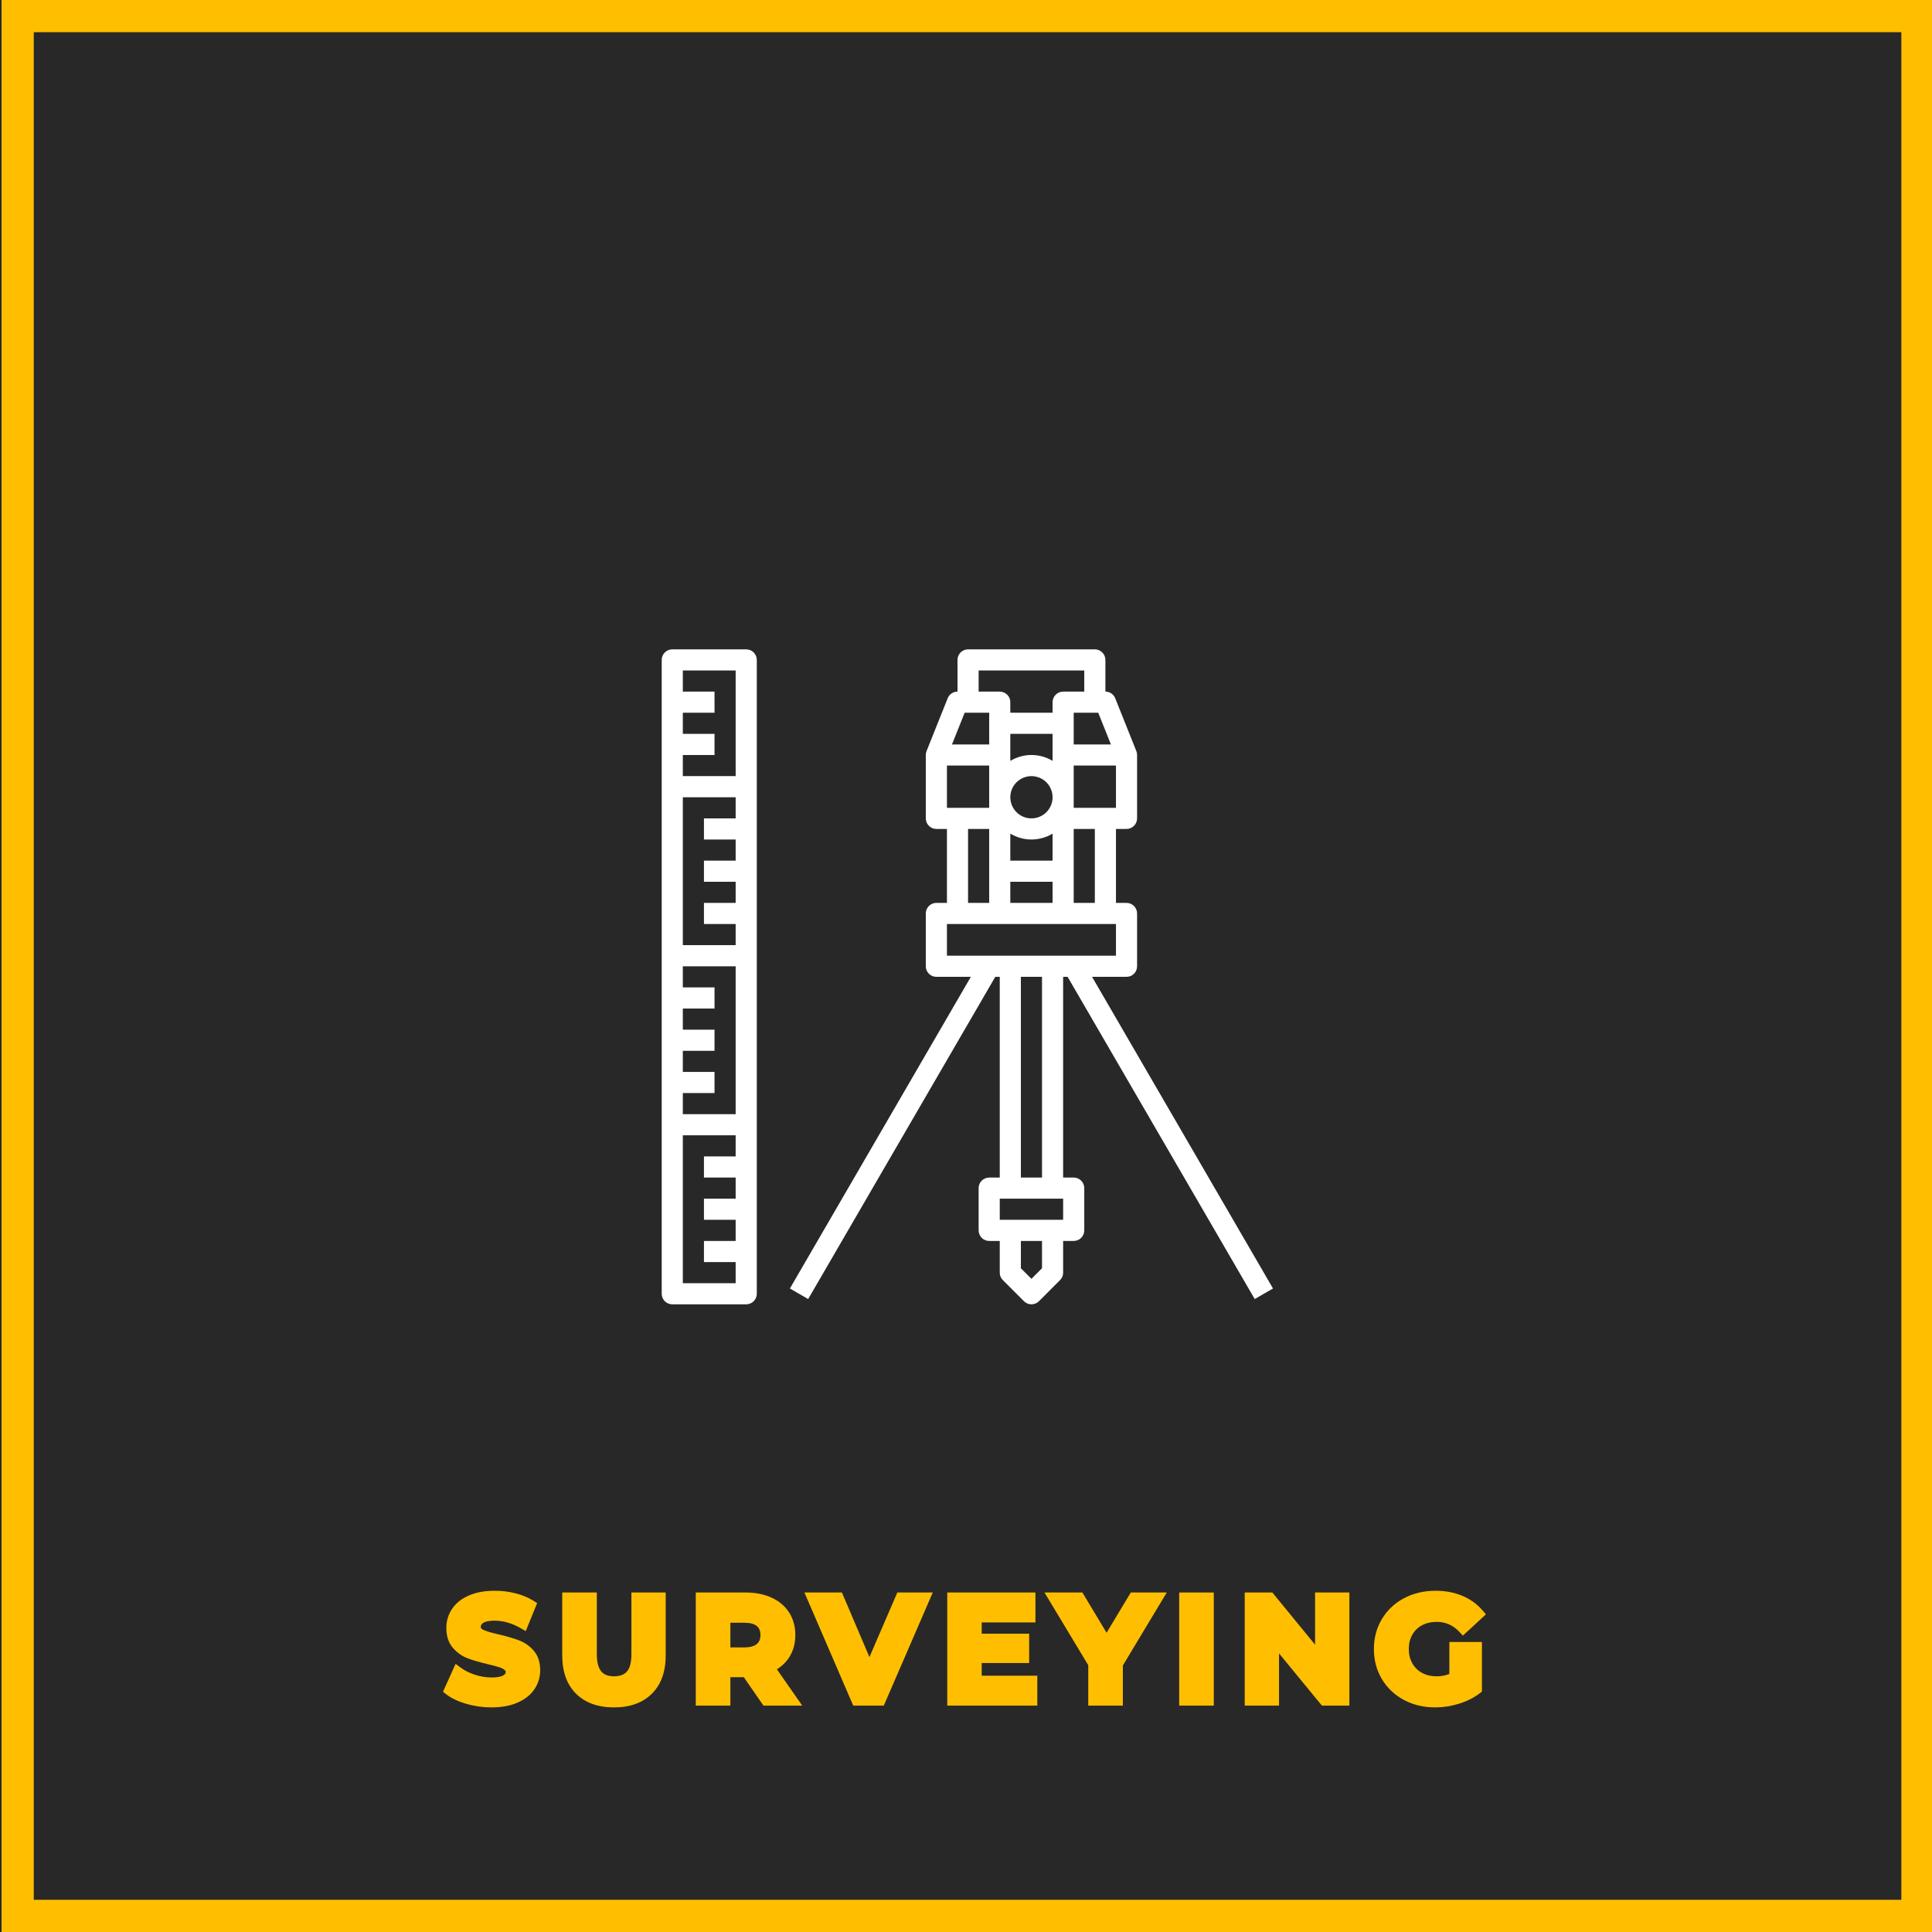
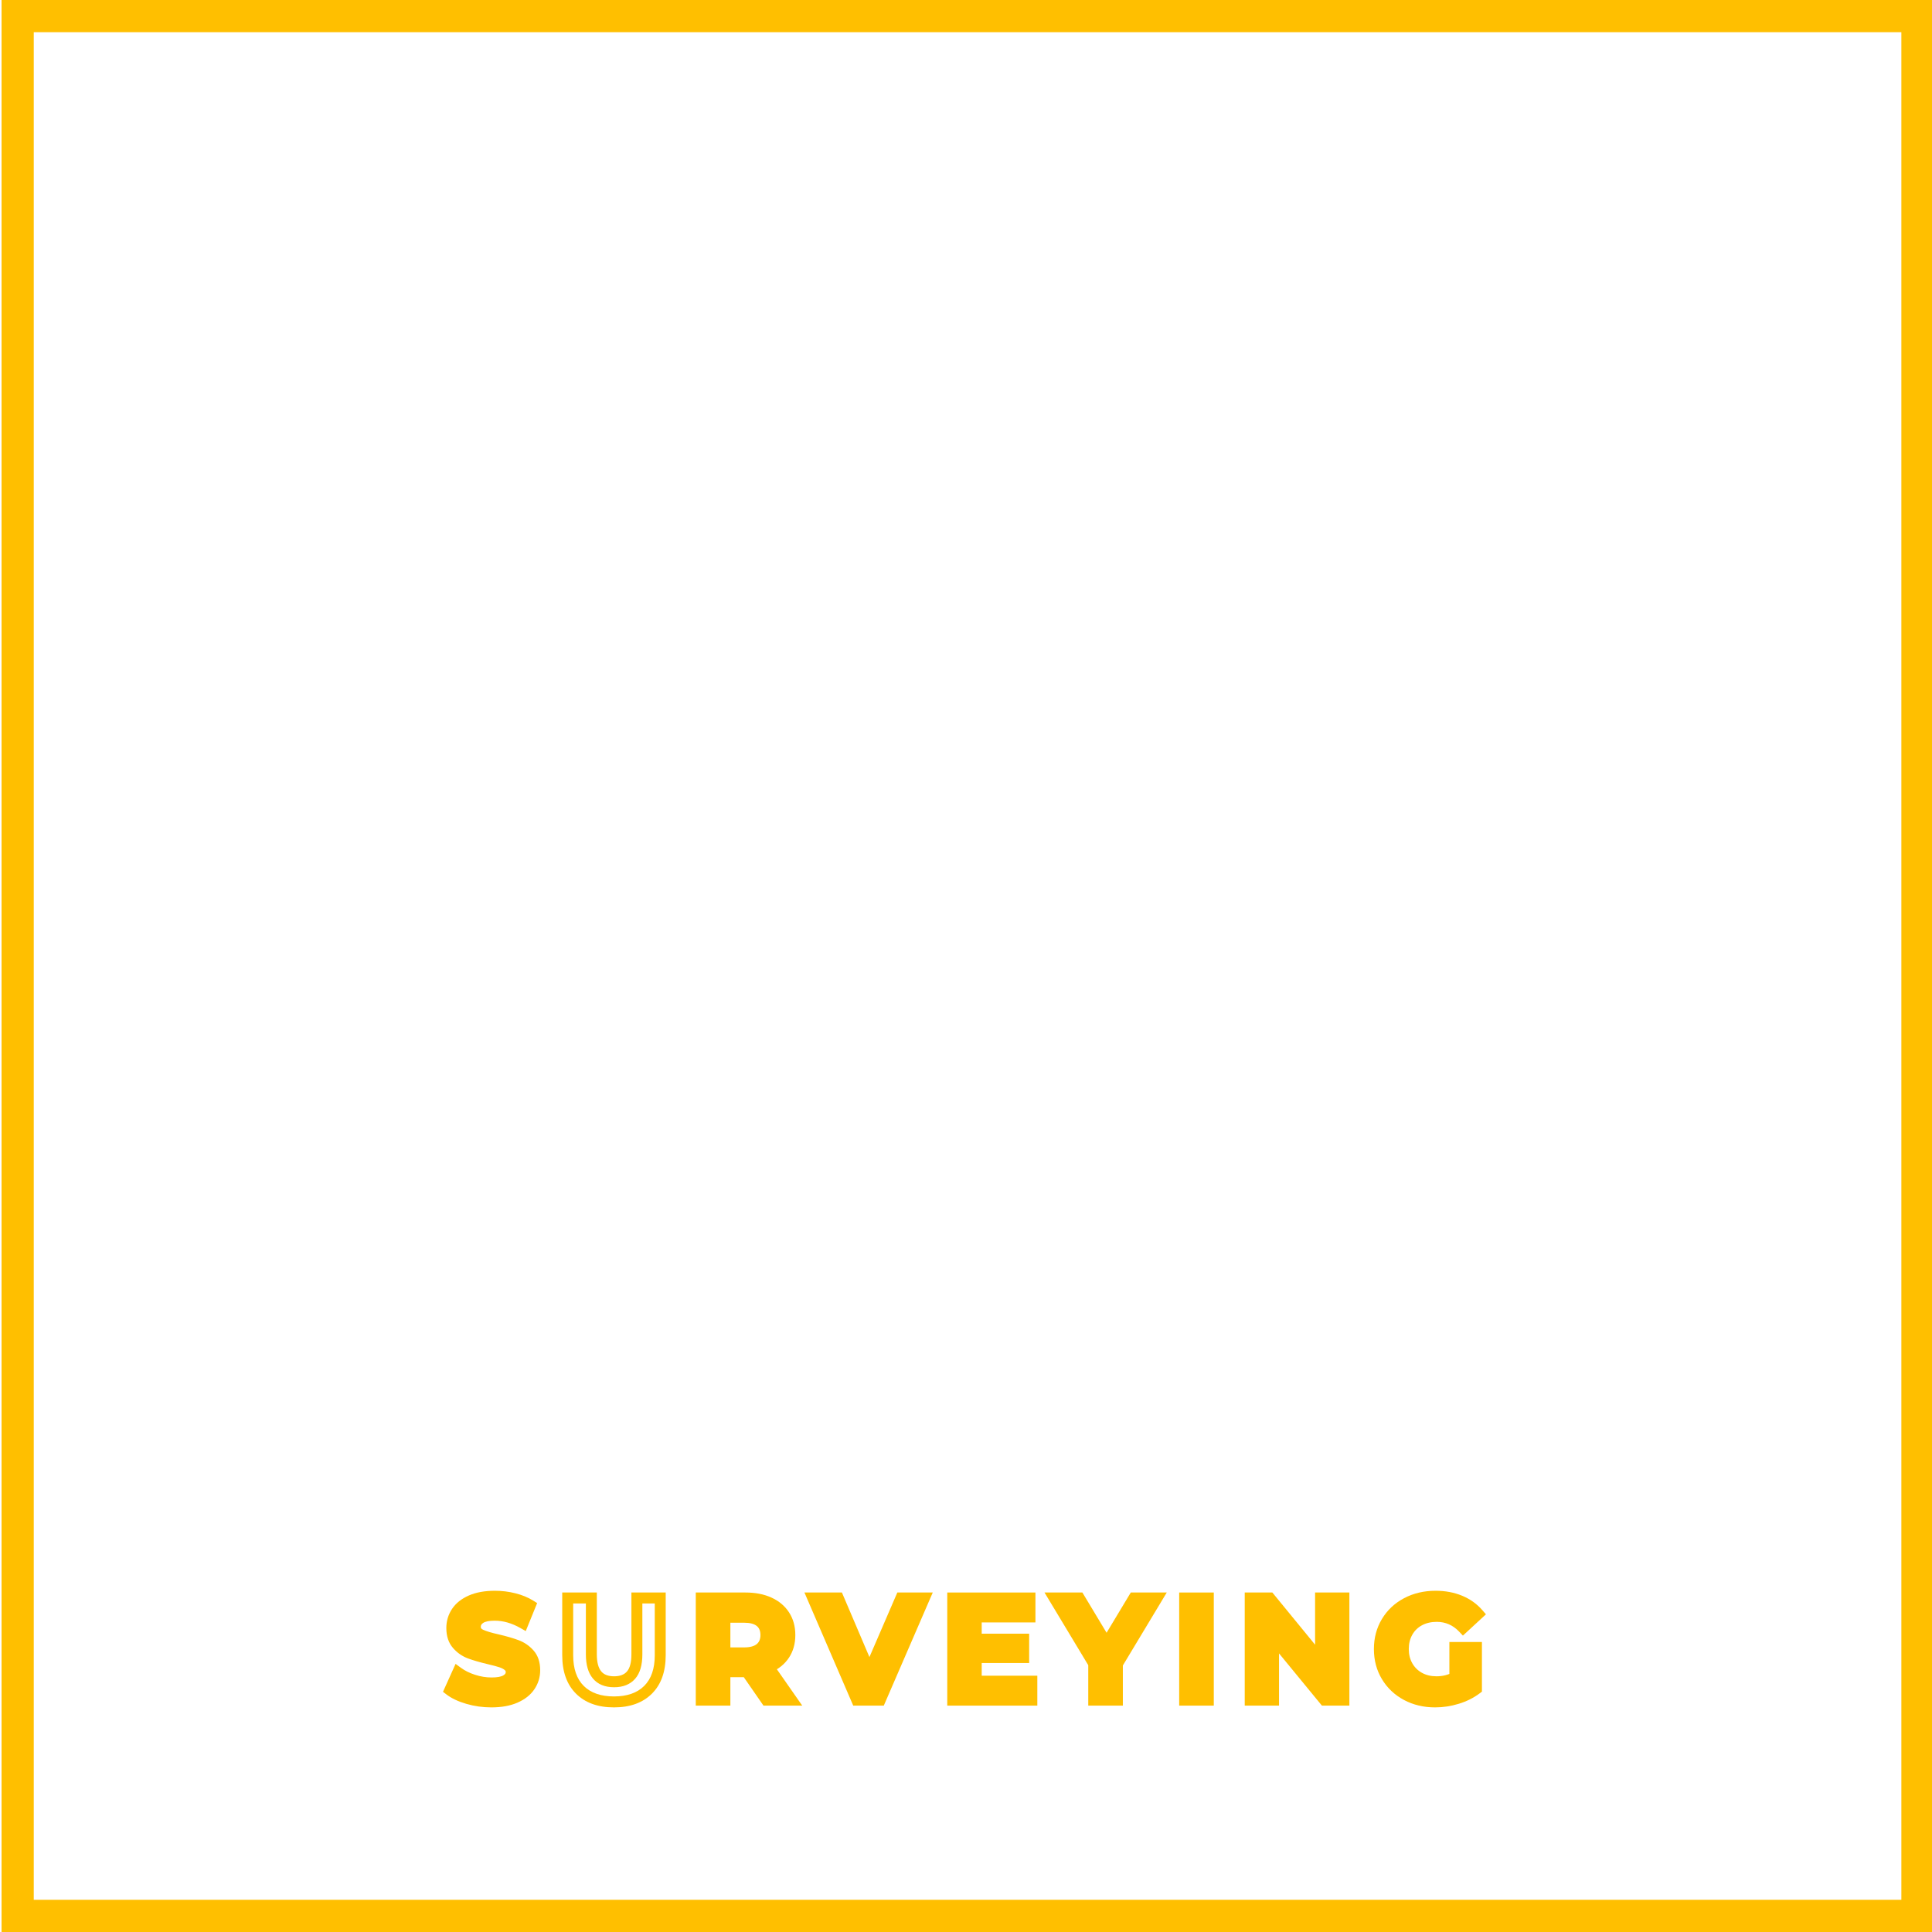
<svg xmlns="http://www.w3.org/2000/svg" width="600" zoomAndPan="magnify" viewBox="0 0 450 450" height="600" preserveAspectRatio="xMidYMid meet" version="1.2">
  <defs>
    <clipPath id="d632115667">
      <path d="M 0.363 0 L 450 0 L 450 450 L 0.363 450 Z M 0.363 0 " />
    </clipPath>
    <clipPath id="2dc725b690">
      <path d="M 183 151.246 L 297 151.246 L 297 304 L 183 304 Z M 183 151.246 " />
    </clipPath>
    <clipPath id="76ed0858c7">
      <path d="M 154 151.246 L 177 151.246 L 177 304 L 154 304 Z M 154 151.246 " />
    </clipPath>
  </defs>
  <g id="2307e798b7">
    <rect x="0" width="450" y="0" height="450" style="fill:#ffffff;fill-opacity:1;stroke:none;" />
-     <rect x="0" width="450" y="0" height="450" style="fill:#292828;fill-opacity:1;stroke:none;" />
    <g style="fill:#ffbf00;fill-opacity:1;">
      <g transform="translate(103.807, 396)">
        <path style="stroke:none" d="M 10.641 1.684 C 8.641 1.684 6.703 1.41 4.828 0.867 C 2.918 0.312 1.367 -0.422 0.176 -1.332 L -0.625 -1.949 L 2.305 -8.453 L 3.574 -7.523 C 4.484 -6.855 5.578 -6.316 6.852 -5.906 C 8.129 -5.492 9.402 -5.285 10.676 -5.285 C 11.996 -5.285 12.93 -5.453 13.469 -5.793 C 13.672 -5.918 13.812 -6.047 13.895 -6.18 C 13.957 -6.285 13.988 -6.414 13.988 -6.562 C 13.988 -6.734 13.918 -6.879 13.777 -7 C 13.465 -7.266 13.039 -7.488 12.504 -7.66 C 11.852 -7.875 10.953 -8.117 9.812 -8.379 C 7.941 -8.824 6.402 -9.27 5.199 -9.719 C 3.84 -10.227 2.676 -11.035 1.707 -12.152 C 0.672 -13.344 0.152 -14.891 0.152 -16.793 C 0.152 -18.434 0.598 -19.922 1.488 -21.258 C 2.375 -22.59 3.688 -23.633 5.422 -24.391 C 7.094 -25.117 9.105 -25.48 11.457 -25.48 C 13.082 -25.48 14.668 -25.289 16.219 -24.898 C 17.801 -24.504 19.191 -23.93 20.395 -23.18 L 21.305 -22.613 L 18.652 -16.09 L 17.391 -16.809 C 15.387 -17.945 13.398 -18.512 11.422 -18.512 C 10.145 -18.512 9.242 -18.336 8.723 -17.984 C 8.52 -17.848 8.375 -17.703 8.289 -17.547 C 8.215 -17.414 8.176 -17.254 8.176 -17.066 C 8.176 -16.926 8.207 -16.816 8.266 -16.73 C 8.348 -16.613 8.496 -16.504 8.715 -16.402 C 9.48 -16.047 10.691 -15.684 12.344 -15.32 C 14.223 -14.875 15.762 -14.426 16.969 -13.977 C 18.32 -13.473 19.48 -12.68 20.449 -11.59 C 21.492 -10.422 22.012 -8.879 22.012 -6.969 C 22.012 -5.348 21.562 -3.871 20.656 -2.531 C 19.758 -1.203 18.434 -0.164 16.688 0.594 C 15.008 1.32 12.992 1.684 10.641 1.684 Z M 10.641 -0.867 C 12.641 -0.867 14.32 -1.16 15.676 -1.75 C 16.969 -2.309 17.922 -3.043 18.543 -3.961 C 19.156 -4.867 19.465 -5.871 19.465 -6.969 C 19.465 -8.234 19.156 -9.207 18.547 -9.895 C 17.859 -10.668 17.035 -11.23 16.078 -11.59 C 14.973 -12 13.543 -12.414 11.793 -12.828 C 9.957 -13.234 8.57 -13.656 7.637 -14.094 C 7.008 -14.387 6.52 -14.777 6.176 -15.27 C 5.809 -15.793 5.625 -16.391 5.625 -17.066 C 5.625 -17.695 5.773 -18.273 6.066 -18.797 C 6.348 -19.301 6.758 -19.73 7.293 -20.094 C 8.246 -20.738 9.621 -21.062 11.422 -21.062 C 13.848 -21.062 16.254 -20.383 18.648 -19.027 L 18.02 -17.918 L 16.836 -18.398 L 18.539 -22.578 L 19.719 -22.098 L 19.043 -21.016 C 18.07 -21.625 16.922 -22.094 15.602 -22.426 C 14.254 -22.762 12.871 -22.93 11.457 -22.93 C 9.457 -22.93 7.785 -22.637 6.441 -22.051 C 5.164 -21.492 4.219 -20.758 3.609 -19.844 C 3.004 -18.938 2.703 -17.922 2.703 -16.793 C 2.703 -15.527 3.012 -14.535 3.633 -13.824 C 4.316 -13.035 5.137 -12.465 6.09 -12.109 C 7.195 -11.695 8.629 -11.281 10.383 -10.863 C 11.602 -10.582 12.57 -10.324 13.301 -10.086 C 14.148 -9.805 14.855 -9.426 15.426 -8.945 C 16.168 -8.316 16.539 -7.523 16.539 -6.562 C 16.539 -5.938 16.387 -5.371 16.074 -4.859 C 15.781 -4.375 15.363 -3.965 14.816 -3.625 C 13.863 -3.031 12.48 -2.738 10.676 -2.738 C 9.137 -2.738 7.602 -2.984 6.066 -3.477 C 4.531 -3.973 3.199 -4.637 2.066 -5.465 L 2.82 -6.492 L 3.984 -5.969 L 2.113 -1.82 L 0.953 -2.348 L 1.727 -3.359 C 2.664 -2.641 3.938 -2.047 5.539 -1.582 C 7.18 -1.105 8.883 -0.867 10.641 -0.867 Z M 10.641 -0.867 " />
      </g>
    </g>
    <g style="fill:#ffbf00;fill-opacity:1;">
      <g transform="translate(129.61, 396)">
        <path style="stroke:none" d="M 13.395 1.684 C 9.645 1.684 6.699 0.617 4.559 -1.508 C 2.414 -3.641 1.344 -6.629 1.344 -10.473 L 1.344 -25.074 L 9.402 -25.074 L 9.402 -10.676 C 9.402 -8.852 9.746 -7.523 10.434 -6.695 C 11.062 -5.938 12.059 -5.559 13.43 -5.559 C 14.766 -5.559 15.762 -5.93 16.414 -6.672 C 17.109 -7.465 17.457 -8.797 17.457 -10.676 L 17.457 -25.074 L 25.445 -25.074 L 25.445 -10.473 C 25.445 -6.629 24.375 -3.641 22.23 -1.508 C 20.09 0.617 17.145 1.684 13.395 1.684 Z M 13.395 -0.867 C 16.445 -0.867 18.789 -1.684 20.434 -3.316 C 22.078 -4.949 22.898 -7.336 22.898 -10.473 L 22.898 -23.797 L 24.172 -23.797 L 24.172 -22.523 L 18.734 -22.523 L 18.734 -23.797 L 20.008 -23.797 L 20.008 -10.676 C 20.008 -8.156 19.449 -6.262 18.332 -4.988 C 17.168 -3.668 15.535 -3.008 13.43 -3.008 C 11.262 -3.008 9.609 -3.695 8.469 -5.066 C 7.391 -6.367 6.852 -8.238 6.852 -10.676 L 6.852 -23.797 L 8.125 -23.797 L 8.125 -22.523 L 2.617 -22.523 L 2.617 -23.797 L 3.895 -23.797 L 3.895 -10.473 C 3.895 -7.336 4.715 -4.949 6.355 -3.316 C 8 -1.684 10.348 -0.867 13.395 -0.867 Z M 13.395 -0.867 " />
      </g>
    </g>
    <g style="fill:#ffbf00;fill-opacity:1;">
      <g transform="translate(160.513, 396)">
        <path style="stroke:none" d="M 16.938 0.727 L 12.348 -5.902 L 13.395 -6.629 L 13.395 -5.355 L 8.328 -5.355 L 8.328 -6.629 L 9.605 -6.629 L 9.605 1.273 L 1.547 1.273 L 1.547 -25.074 L 13.121 -25.074 C 15.414 -25.074 17.418 -24.684 19.141 -23.906 C 20.918 -23.102 22.297 -21.949 23.27 -20.445 C 24.246 -18.945 24.734 -17.184 24.734 -15.164 C 24.734 -13.137 24.238 -11.379 23.246 -9.887 C 22.258 -8.395 20.867 -7.262 19.07 -6.48 L 18.562 -7.648 L 19.609 -8.379 L 26.344 1.273 L 17.316 1.273 Z M 19.031 -0.727 L 17.984 0 L 17.984 -1.273 L 23.898 -1.273 L 23.898 0 L 22.855 0.73 L 16.625 -8.199 L 18.055 -8.82 C 19.387 -9.398 20.41 -10.223 21.121 -11.297 C 21.828 -12.363 22.184 -13.652 22.184 -15.164 C 22.184 -16.68 21.832 -17.977 21.133 -19.059 C 20.43 -20.141 19.414 -20.984 18.09 -21.582 C 16.703 -22.211 15.047 -22.523 13.121 -22.523 L 2.82 -22.523 L 2.82 -23.797 L 4.098 -23.797 L 4.098 0 L 2.82 0 L 2.82 -1.273 L 8.328 -1.273 L 8.328 0 L 7.055 0 L 7.055 -7.906 L 14.062 -7.906 Z M 16.609 -15.164 C 16.609 -16.102 16.332 -16.801 15.777 -17.258 C 15.152 -17.777 14.164 -18.035 12.816 -18.035 L 8.328 -18.035 L 8.328 -19.312 L 9.605 -19.312 L 9.605 -11.016 L 8.328 -11.016 L 8.328 -12.289 L 12.816 -12.289 C 14.16 -12.289 15.145 -12.555 15.77 -13.078 C 16.328 -13.551 16.609 -14.242 16.609 -15.164 Z M 19.156 -15.164 C 19.156 -13.453 18.574 -12.109 17.41 -11.129 C 16.312 -10.203 14.781 -9.738 12.816 -9.738 L 7.055 -9.738 L 7.055 -20.586 L 12.816 -20.586 C 14.777 -20.586 16.309 -20.129 17.406 -19.223 C 18.574 -18.254 19.156 -16.898 19.156 -15.164 Z M 19.156 -15.164 " />
      </g>
    </g>
    <g style="fill:#ffbf00;fill-opacity:1;">
      <g transform="translate(189.614, 396)">
        <path style="stroke:none" d="M 26.871 -23.293 L 16.238 1.273 L 9.121 1.273 L -2.246 -25.074 L 6.484 -25.074 L 14.059 -7.301 L 12.887 -6.801 L 11.715 -7.305 L 19.391 -25.074 L 27.645 -25.074 Z M 24.531 -24.305 L 25.703 -23.797 L 25.703 -22.523 L 20.227 -22.523 L 20.227 -23.797 L 21.398 -23.293 L 12.875 -3.566 L 4.469 -23.297 L 5.645 -23.797 L 5.645 -22.523 L -0.305 -22.523 L -0.305 -23.797 L 0.863 -24.305 L 11.133 -0.504 L 9.961 0 L 9.961 -1.273 L 15.402 -1.273 L 15.402 0 L 14.23 -0.508 Z M 24.531 -24.305 " />
      </g>
    </g>
    <g style="fill:#ffbf00;fill-opacity:1;">
      <g transform="translate(219.089, 396)">
        <path style="stroke:none" d="M 22.523 -4.418 L 22.523 1.273 L 1.547 1.273 L 1.547 -25.074 L 22.082 -25.074 L 22.082 -18.105 L 8.297 -18.105 L 8.297 -19.379 L 9.57 -19.379 L 9.57 -14.211 L 8.297 -14.211 L 8.297 -15.484 L 20.621 -15.484 L 20.621 -8.652 L 8.297 -8.652 L 8.297 -9.926 L 9.57 -9.926 L 9.57 -4.418 L 8.297 -4.418 L 8.297 -5.695 L 22.523 -5.695 Z M 19.973 -4.418 L 21.25 -4.418 L 21.25 -3.145 L 7.02 -3.145 L 7.02 -11.203 L 19.344 -11.203 L 19.344 -9.926 L 18.07 -9.926 L 18.07 -14.211 L 19.344 -14.211 L 19.344 -12.938 L 7.02 -12.938 L 7.02 -20.652 L 20.805 -20.652 L 20.805 -19.379 L 19.531 -19.379 L 19.531 -23.797 L 20.805 -23.797 L 20.805 -22.523 L 2.82 -22.523 L 2.82 -23.797 L 4.098 -23.797 L 4.098 0 L 2.82 0 L 2.82 -1.273 L 21.25 -1.273 L 21.25 0 L 19.973 0 Z M 19.973 -4.418 " />
      </g>
    </g>
    <g style="fill:#ffbf00;fill-opacity:1;">
      <g transform="translate(246.015, 396)">
        <path style="stroke:none" d="M 15.52 -8.43 L 15.52 1.273 L 7.461 1.273 L 7.461 -8.5 L 8.738 -8.5 L 7.645 -7.84 L -2.73 -25.074 L 6.094 -25.074 L 12.82 -13.883 L 11.73 -13.227 L 10.637 -13.883 L 17.367 -25.074 L 25.746 -25.074 L 15.336 -7.773 L 14.246 -8.43 Z M 12.969 -8.785 L 22.398 -24.457 L 23.492 -23.797 L 23.492 -22.523 L 18.086 -22.523 L 18.086 -23.797 L 19.18 -23.141 L 11.73 -10.75 L 4.277 -23.141 L 5.371 -23.797 L 5.371 -22.523 L -0.477 -22.523 L -0.477 -23.797 L 0.617 -24.457 L 10.012 -8.855 L 10.012 0 L 8.738 0 L 8.738 -1.273 L 14.246 -1.273 L 14.246 0 L 12.969 0 Z M 12.969 -8.785 " />
      </g>
    </g>
    <g style="fill:#ffbf00;fill-opacity:1;">
      <g transform="translate(273.11, 396)">
        <path style="stroke:none" d="M 1.547 -25.074 L 9.605 -25.074 L 9.605 1.273 L 1.547 1.273 Z M 4.098 -22.523 L 4.098 -1.273 L 7.055 -1.273 L 7.055 -22.523 Z M 4.098 -22.523 " />
      </g>
    </g>
    <g style="fill:#ffbf00;fill-opacity:1;">
      <g transform="translate(288.375, 396)">
        <path style="stroke:none" d="M 25.922 -23.797 L 25.922 1.273 L 19.523 1.273 L 7.277 -13.641 L 8.262 -14.449 L 9.535 -14.449 L 9.535 1.273 L 1.547 1.273 L 1.547 -25.074 L 7.98 -25.074 L 20.195 -10.156 L 19.207 -9.348 L 17.934 -9.348 L 17.934 -25.074 L 25.922 -25.074 Z M 23.375 -23.797 L 24.648 -23.797 L 24.648 -22.523 L 19.207 -22.523 L 19.207 -23.797 L 20.484 -23.797 L 20.484 -5.781 L 6.391 -22.992 L 7.379 -23.797 L 7.379 -22.523 L 2.82 -22.523 L 2.82 -23.797 L 4.098 -23.797 L 4.098 0 L 2.82 0 L 2.82 -1.273 L 8.262 -1.273 L 8.262 0 L 6.988 0 L 6.988 -18.012 L 21.113 -0.809 L 20.125 0 L 20.125 -1.273 L 24.648 -1.273 L 24.648 0 L 23.375 0 Z M 23.375 -23.797 " />
      </g>
    </g>
    <g style="fill:#ffbf00;fill-opacity:1;">
      <g transform="translate(319.958, 396)">
        <path style="stroke:none" d="M 18.902 -13.547 L 25.211 -13.547 L 25.211 -1.984 L 24.703 -1.602 C 23.289 -0.535 21.664 0.281 19.82 0.844 C 18 1.402 16.164 1.684 14.312 1.684 C 11.629 1.684 9.207 1.105 7.047 -0.047 C 4.871 -1.215 3.16 -2.832 1.914 -4.902 C 0.672 -6.973 0.051 -9.305 0.051 -11.898 C 0.051 -14.492 0.672 -16.824 1.914 -18.895 C 3.16 -20.969 4.883 -22.59 7.086 -23.754 C 9.27 -24.906 11.711 -25.48 14.414 -25.48 C 16.668 -25.48 18.723 -25.098 20.578 -24.332 C 22.465 -23.551 24.055 -22.418 25.34 -20.926 L 26.148 -19.992 L 20.781 -15.039 L 19.914 -15.949 C 18.469 -17.477 16.723 -18.238 14.688 -18.238 C 13.383 -18.238 12.234 -17.973 11.246 -17.441 C 10.281 -16.922 9.531 -16.191 8.996 -15.246 C 8.449 -14.285 8.176 -13.172 8.176 -11.898 C 8.176 -10.652 8.449 -9.547 8.996 -8.586 C 9.535 -7.637 10.285 -6.898 11.242 -6.367 C 12.215 -5.828 13.344 -5.559 14.617 -5.559 C 15.992 -5.559 17.219 -5.848 18.301 -6.426 L 18.902 -5.305 L 17.629 -5.305 L 17.629 -13.547 Z M 18.902 -11 L 18.902 -12.273 L 20.176 -12.273 L 20.176 -4.539 L 19.504 -4.18 C 18.047 -3.398 16.418 -3.008 14.617 -3.008 C 12.902 -3.008 11.367 -3.387 10.008 -4.137 C 8.629 -4.898 7.555 -5.961 6.777 -7.324 C 6.012 -8.676 5.625 -10.199 5.625 -11.898 C 5.625 -13.621 6.012 -15.156 6.777 -16.508 C 7.559 -17.875 8.645 -18.934 10.035 -19.684 C 11.402 -20.422 12.953 -20.789 14.688 -20.789 C 17.453 -20.789 19.812 -19.762 21.766 -17.707 L 20.84 -16.828 L 19.977 -17.766 L 23.512 -21.031 L 24.375 -20.094 L 23.41 -19.258 C 22.387 -20.441 21.117 -21.348 19.605 -21.973 C 18.062 -22.613 16.332 -22.93 14.414 -22.93 C 12.133 -22.93 10.086 -22.453 8.277 -21.496 C 6.496 -20.555 5.102 -19.25 4.102 -17.582 C 3.102 -15.914 2.602 -14.02 2.602 -11.898 C 2.602 -9.777 3.102 -7.883 4.102 -6.215 C 5.102 -4.547 6.484 -3.242 8.25 -2.297 C 10.035 -1.344 12.055 -0.867 14.312 -0.867 C 15.906 -0.867 17.496 -1.109 19.074 -1.594 C 20.629 -2.07 21.992 -2.75 23.168 -3.637 L 23.934 -2.617 L 22.66 -2.617 L 22.66 -12.273 L 23.934 -12.273 L 23.934 -11 Z M 18.902 -11 " />
      </g>
    </g>
    <g style="fill:#ffbf00;fill-opacity:1;">
      <g transform="translate(103.807, 396)">
        <path style="stroke:none" d="M 10.641 0.406 C 8.754 0.406 6.93 0.148 5.172 -0.359 C 3.422 -0.867 2.016 -1.531 0.953 -2.344 L 2.828 -6.5 C 3.848 -5.75 5.055 -5.145 6.453 -4.688 C 7.859 -4.238 9.266 -4.016 10.672 -4.016 C 12.234 -4.016 13.391 -4.242 14.141 -4.703 C 14.891 -5.172 15.266 -5.789 15.266 -6.562 C 15.266 -7.125 15.039 -7.594 14.594 -7.969 C 14.156 -8.344 13.586 -8.645 12.891 -8.875 C 12.203 -9.102 11.27 -9.352 10.094 -9.625 C 8.281 -10.051 6.797 -10.477 5.641 -10.906 C 4.484 -11.344 3.488 -12.035 2.656 -12.984 C 1.832 -13.941 1.422 -15.211 1.422 -16.797 C 1.422 -18.18 1.797 -19.43 2.547 -20.547 C 3.297 -21.672 4.422 -22.562 5.922 -23.219 C 7.43 -23.875 9.273 -24.203 11.453 -24.203 C 12.973 -24.203 14.457 -24.02 15.906 -23.656 C 17.363 -23.301 18.633 -22.781 19.719 -22.094 L 18.016 -17.922 C 15.816 -19.16 13.617 -19.781 11.422 -19.781 C 9.879 -19.781 8.738 -19.531 8 -19.031 C 7.27 -18.539 6.906 -17.883 6.906 -17.062 C 6.906 -16.25 7.328 -15.645 8.172 -15.25 C 9.023 -14.852 10.32 -14.461 12.062 -14.078 C 13.883 -13.648 15.375 -13.219 16.531 -12.781 C 17.688 -12.352 18.676 -11.672 19.5 -10.734 C 20.32 -9.805 20.734 -8.551 20.734 -6.969 C 20.734 -5.613 20.352 -4.375 19.594 -3.25 C 18.844 -2.125 17.707 -1.234 16.188 -0.578 C 14.664 0.078 12.816 0.406 10.641 0.406 Z M 10.641 0.406 " />
      </g>
    </g>
    <g style="fill:#ffbf00;fill-opacity:1;">
      <g transform="translate(129.61, 396)">
-         <path style="stroke:none" d="M 13.391 0.406 C 9.992 0.406 7.348 -0.531 5.453 -2.406 C 3.566 -4.289 2.625 -6.977 2.625 -10.469 L 2.625 -23.797 L 8.125 -23.797 L 8.125 -10.672 C 8.125 -6.41 9.895 -4.281 13.438 -4.281 C 15.156 -4.281 16.469 -4.797 17.375 -5.828 C 18.281 -6.859 18.734 -8.473 18.734 -10.672 L 18.734 -23.797 L 24.172 -23.797 L 24.172 -10.469 C 24.172 -6.977 23.223 -4.289 21.328 -2.406 C 19.441 -0.531 16.797 0.406 13.391 0.406 Z M 13.391 0.406 " />
-       </g>
+         </g>
    </g>
    <g style="fill:#ffbf00;fill-opacity:1;">
      <g transform="translate(160.513, 396)">
        <path style="stroke:none" d="M 17.984 0 L 13.391 -6.625 L 8.328 -6.625 L 8.328 0 L 2.828 0 L 2.828 -23.797 L 13.125 -23.797 C 15.227 -23.797 17.055 -23.441 18.609 -22.734 C 20.16 -22.035 21.352 -21.039 22.188 -19.75 C 23.031 -18.457 23.453 -16.926 23.453 -15.156 C 23.453 -13.395 23.023 -11.875 22.172 -10.594 C 21.328 -9.312 20.125 -8.332 18.562 -7.656 L 23.906 0 Z M 17.891 -15.156 C 17.891 -16.5 17.457 -17.523 16.594 -18.234 C 15.727 -18.953 14.469 -19.312 12.812 -19.312 L 8.328 -19.312 L 8.328 -11.016 L 12.812 -11.016 C 14.469 -11.016 15.727 -11.375 16.594 -12.094 C 17.457 -12.82 17.891 -13.844 17.891 -15.156 Z M 17.891 -15.156 " />
      </g>
    </g>
    <g style="fill:#ffbf00;fill-opacity:1;">
      <g transform="translate(189.614, 396)">
        <path style="stroke:none" d="M 25.703 -23.797 L 15.406 0 L 9.969 0 L -0.312 -23.797 L 5.641 -23.797 L 12.891 -6.797 L 20.234 -23.797 Z M 25.703 -23.797 " />
      </g>
    </g>
    <g style="fill:#ffbf00;fill-opacity:1;">
      <g transform="translate(219.089, 396)">
        <path style="stroke:none" d="M 21.25 -4.422 L 21.25 0 L 2.828 0 L 2.828 -23.797 L 20.812 -23.797 L 20.812 -19.375 L 8.297 -19.375 L 8.297 -14.219 L 19.344 -14.219 L 19.344 -9.922 L 8.297 -9.922 L 8.297 -4.422 Z M 21.25 -4.422 " />
      </g>
    </g>
    <g style="fill:#ffbf00;fill-opacity:1;">
      <g transform="translate(246.015, 396)">
        <path style="stroke:none" d="M 14.25 -8.438 L 14.25 0 L 8.734 0 L 8.734 -8.5 L -0.469 -23.797 L 5.375 -23.797 L 11.734 -13.219 L 18.094 -23.797 L 23.5 -23.797 Z M 14.25 -8.438 " />
      </g>
    </g>
    <g style="fill:#ffbf00;fill-opacity:1;">
      <g transform="translate(273.11, 396)">
        <path style="stroke:none" d="M 2.828 -23.797 L 8.328 -23.797 L 8.328 0 L 2.828 0 Z M 2.828 -23.797 " />
      </g>
    </g>
    <g style="fill:#ffbf00;fill-opacity:1;">
      <g transform="translate(288.375, 396)">
        <path style="stroke:none" d="M 24.656 -23.797 L 24.656 0 L 20.125 0 L 8.266 -14.453 L 8.266 0 L 2.828 0 L 2.828 -23.797 L 7.375 -23.797 L 19.203 -9.344 L 19.203 -23.797 Z M 24.656 -23.797 " />
      </g>
    </g>
    <g style="fill:#ffbf00;fill-opacity:1;">
      <g transform="translate(319.958, 396)">
        <path style="stroke:none" d="M 18.906 -12.281 L 23.938 -12.281 L 23.938 -2.625 C 22.645 -1.645 21.145 -0.895 19.438 -0.375 C 17.738 0.145 16.031 0.406 14.312 0.406 C 11.844 0.406 9.617 -0.117 7.641 -1.172 C 5.672 -2.223 4.125 -3.68 3 -5.547 C 1.883 -7.422 1.328 -9.539 1.328 -11.906 C 1.328 -14.258 1.883 -16.367 3 -18.234 C 4.125 -20.109 5.68 -21.57 7.672 -22.625 C 9.672 -23.676 11.922 -24.203 14.422 -24.203 C 16.504 -24.203 18.395 -23.848 20.094 -23.141 C 21.789 -22.441 23.219 -21.426 24.375 -20.094 L 20.844 -16.828 C 19.145 -18.617 17.094 -19.516 14.688 -19.516 C 13.164 -19.516 11.816 -19.195 10.641 -18.562 C 9.461 -17.926 8.547 -17.031 7.891 -15.875 C 7.234 -14.719 6.906 -13.395 6.906 -11.906 C 6.906 -10.426 7.234 -9.109 7.891 -7.953 C 8.547 -6.797 9.457 -5.895 10.625 -5.25 C 11.789 -4.602 13.125 -4.281 14.625 -4.281 C 16.207 -4.281 17.633 -4.617 18.906 -5.297 Z M 18.906 -12.281 " />
      </g>
    </g>
    <g clip-rule="nonzero" clip-path="url(#d632115667)">
      <path style="fill:none;stroke-width:20;stroke-linecap:butt;stroke-linejoin:miter;stroke:#ffbf00;stroke-opacity:1;stroke-miterlimit:4;" d="M 0.002 0 L 600.002 0 L 600.002 600 L 0.002 600 Z M 0.002 0 " transform="matrix(0.75,0,0,0.75,0.362,0)" />
    </g>
    <g clip-rule="nonzero" clip-path="url(#2dc725b690)">
      <path style=" stroke:none;fill-rule:nonzero;fill:#ffffff;fill-opacity:1;" d="M 248.668 227.523 L 292.246 302.574 L 296.504 300.113 L 254.359 227.523 L 262.387 227.523 C 262.715 227.523 263.027 227.461 263.328 227.34 C 263.633 227.215 263.898 227.035 264.129 226.805 C 264.359 226.574 264.535 226.309 264.66 226.008 C 264.785 225.703 264.848 225.391 264.848 225.066 L 264.848 212.762 C 264.848 212.438 264.785 212.121 264.66 211.82 C 264.535 211.52 264.359 211.254 264.129 211.023 C 263.898 210.793 263.633 210.613 263.328 210.488 C 263.027 210.363 262.715 210.301 262.387 210.301 L 259.93 210.301 L 259.93 193.078 L 262.387 193.078 C 262.715 193.078 263.027 193.016 263.328 192.891 C 263.633 192.766 263.898 192.586 264.129 192.355 C 264.359 192.125 264.535 191.859 264.66 191.559 C 264.785 191.258 264.848 190.941 264.848 190.617 L 264.848 175.855 C 264.848 175.539 264.793 175.234 264.676 174.941 L 259.754 162.637 C 259.566 162.172 259.266 161.797 258.848 161.512 C 258.43 161.23 257.969 161.09 257.469 161.09 L 257.469 153.707 C 257.469 153.383 257.406 153.066 257.281 152.766 C 257.156 152.465 256.977 152.199 256.746 151.969 C 256.516 151.738 256.25 151.559 255.949 151.434 C 255.648 151.309 255.332 151.246 255.008 151.246 L 225.48 151.246 C 225.152 151.246 224.84 151.309 224.539 151.434 C 224.238 151.559 223.973 151.738 223.738 151.969 C 223.508 152.199 223.332 152.465 223.207 152.766 C 223.082 153.066 223.02 153.383 223.02 153.707 L 223.02 161.09 C 222.516 161.09 222.055 161.23 221.641 161.512 C 221.223 161.797 220.922 162.172 220.734 162.637 L 215.812 174.941 C 215.695 175.234 215.637 175.539 215.637 175.855 L 215.637 190.617 C 215.637 190.941 215.699 191.258 215.824 191.559 C 215.949 191.859 216.129 192.125 216.359 192.355 C 216.59 192.586 216.855 192.766 217.156 192.891 C 217.457 193.016 217.773 193.078 218.098 193.078 L 220.559 193.078 L 220.559 210.301 L 218.098 210.301 C 217.773 210.301 217.457 210.363 217.156 210.488 C 216.855 210.613 216.59 210.793 216.359 211.023 C 216.129 211.254 215.949 211.52 215.824 211.82 C 215.699 212.121 215.637 212.438 215.637 212.762 L 215.637 225.066 C 215.637 225.391 215.699 225.703 215.824 226.008 C 215.949 226.309 216.129 226.574 216.359 226.805 C 216.59 227.035 216.855 227.215 217.156 227.34 C 217.457 227.461 217.773 227.523 218.098 227.523 L 226.129 227.523 L 183.984 300.113 L 188.238 302.574 L 231.82 227.523 L 232.863 227.523 L 232.863 274.277 L 230.402 274.277 C 230.074 274.277 229.762 274.34 229.461 274.465 C 229.156 274.59 228.891 274.766 228.66 274.996 C 228.43 275.227 228.254 275.492 228.129 275.793 C 228.004 276.098 227.941 276.41 227.941 276.738 L 227.941 286.578 C 227.941 286.906 228.004 287.219 228.129 287.52 C 228.254 287.82 228.43 288.086 228.66 288.32 C 228.891 288.551 229.156 288.727 229.461 288.852 C 229.762 288.977 230.074 289.039 230.402 289.039 L 232.863 289.039 L 232.863 296.422 C 232.863 297.102 233.102 297.68 233.582 298.16 L 238.504 303.082 C 238.734 303.312 239 303.488 239.301 303.613 C 239.602 303.738 239.918 303.801 240.242 303.801 C 240.57 303.801 240.883 303.738 241.184 303.613 C 241.484 303.488 241.754 303.312 241.984 303.082 L 246.902 298.16 C 247.383 297.68 247.625 297.102 247.625 296.422 L 247.625 289.039 L 250.086 289.039 C 250.41 289.039 250.727 288.977 251.027 288.852 C 251.328 288.727 251.594 288.551 251.824 288.32 C 252.055 288.086 252.234 287.82 252.359 287.52 C 252.484 287.219 252.547 286.906 252.547 286.578 L 252.547 276.738 C 252.547 276.41 252.484 276.098 252.359 275.793 C 252.234 275.492 252.055 275.227 251.824 274.996 C 251.594 274.766 251.328 274.59 251.027 274.465 C 250.727 274.34 250.41 274.277 250.086 274.277 L 247.625 274.277 L 247.625 227.523 Z M 255.008 210.301 L 250.086 210.301 L 250.086 193.078 L 255.008 193.078 Z M 235.32 210.301 L 235.32 205.379 L 245.164 205.379 L 245.164 210.301 Z M 220.559 188.156 L 220.559 178.312 L 230.402 178.312 L 230.402 188.156 Z M 230.402 166.012 L 230.402 173.395 L 221.734 173.395 L 224.684 166.012 Z M 240.242 190.617 C 239.922 190.617 239.602 190.586 239.285 190.523 C 238.965 190.461 238.66 190.367 238.359 190.242 C 238.062 190.117 237.777 189.969 237.508 189.789 C 237.242 189.609 236.992 189.402 236.762 189.176 C 236.535 188.945 236.332 188.699 236.152 188.43 C 235.973 188.16 235.82 187.879 235.695 187.578 C 235.574 187.281 235.48 186.973 235.418 186.656 C 235.355 186.34 235.32 186.02 235.32 185.695 C 235.32 185.371 235.355 185.051 235.418 184.734 C 235.48 184.418 235.574 184.109 235.695 183.812 C 235.82 183.516 235.973 183.23 236.152 182.961 C 236.332 182.691 236.535 182.445 236.762 182.215 C 236.992 181.988 237.242 181.785 237.508 181.605 C 237.777 181.426 238.062 181.273 238.359 181.148 C 238.66 181.027 238.965 180.934 239.285 180.871 C 239.602 180.805 239.922 180.773 240.242 180.773 C 240.566 180.773 240.887 180.805 241.203 180.871 C 241.52 180.934 241.828 181.027 242.125 181.148 C 242.426 181.273 242.707 181.426 242.977 181.605 C 243.246 181.785 243.496 181.988 243.723 182.215 C 243.953 182.445 244.156 182.691 244.336 182.961 C 244.516 183.23 244.668 183.516 244.789 183.812 C 244.914 184.109 245.008 184.418 245.07 184.734 C 245.133 185.051 245.164 185.371 245.164 185.695 C 245.164 186.02 245.133 186.34 245.07 186.656 C 245.008 186.973 244.914 187.281 244.789 187.578 C 244.668 187.879 244.516 188.16 244.336 188.43 C 244.156 188.699 243.953 188.945 243.723 189.176 C 243.496 189.402 243.246 189.609 242.977 189.789 C 242.707 189.969 242.426 190.117 242.125 190.242 C 241.828 190.367 241.52 190.461 241.203 190.523 C 240.887 190.586 240.566 190.617 240.242 190.617 Z M 240.242 195.539 C 242.008 195.527 243.648 195.07 245.164 194.172 L 245.164 200.461 L 235.32 200.461 L 235.32 194.172 C 236.84 195.07 238.48 195.527 240.242 195.539 Z M 245.164 177.223 C 244.422 176.773 243.633 176.434 242.797 176.203 C 241.961 175.969 241.109 175.852 240.242 175.852 C 239.375 175.852 238.523 175.969 237.691 176.203 C 236.855 176.434 236.066 176.773 235.32 177.223 L 235.32 170.934 L 245.164 170.934 Z M 257.469 188.156 L 250.086 188.156 L 250.086 178.312 L 259.93 178.312 L 259.93 188.156 Z M 258.754 173.395 L 250.086 173.395 L 250.086 166.012 L 255.801 166.012 Z M 227.941 156.168 L 252.547 156.168 L 252.547 161.09 L 247.625 161.09 C 247.297 161.09 246.984 161.152 246.684 161.277 C 246.383 161.402 246.117 161.582 245.887 161.812 C 245.656 162.043 245.477 162.309 245.352 162.609 C 245.227 162.91 245.164 163.223 245.164 163.551 L 245.164 166.012 L 235.32 166.012 L 235.32 163.551 C 235.32 163.223 235.262 162.91 235.137 162.609 C 235.012 162.309 234.832 162.043 234.602 161.812 C 234.371 161.582 234.105 161.402 233.805 161.277 C 233.5 161.152 233.188 161.09 232.863 161.09 L 227.941 161.09 Z M 225.48 193.078 L 230.402 193.078 L 230.402 210.301 L 225.48 210.301 Z M 220.559 215.223 L 259.93 215.223 L 259.93 222.605 L 220.559 222.605 Z M 242.703 295.402 L 240.242 297.863 L 237.781 295.402 L 237.781 289.039 L 242.703 289.039 Z M 247.625 284.117 L 232.863 284.117 L 232.863 279.195 L 247.625 279.195 Z M 242.703 274.277 L 237.781 274.277 L 237.781 227.523 L 242.703 227.523 Z M 242.703 274.277 " />
    </g>
    <g clip-rule="nonzero" clip-path="url(#76ed0858c7)">
      <path style=" stroke:none;fill-rule:nonzero;fill:#ffffff;fill-opacity:1;" d="M 173.809 151.246 L 156.586 151.246 C 156.258 151.246 155.945 151.309 155.645 151.434 C 155.34 151.559 155.074 151.738 154.844 151.969 C 154.613 152.199 154.438 152.465 154.312 152.766 C 154.188 153.066 154.125 153.383 154.125 153.707 L 154.125 301.344 C 154.125 301.668 154.188 301.98 154.312 302.285 C 154.438 302.586 154.613 302.852 154.844 303.082 C 155.074 303.312 155.34 303.492 155.645 303.617 C 155.945 303.738 156.258 303.801 156.586 303.801 L 173.809 303.801 C 174.133 303.801 174.449 303.738 174.75 303.617 C 175.051 303.492 175.316 303.312 175.547 303.082 C 175.777 302.852 175.957 302.586 176.082 302.285 C 176.207 301.98 176.27 301.668 176.27 301.344 L 176.27 153.707 C 176.27 153.383 176.207 153.066 176.082 152.766 C 175.957 152.465 175.777 152.199 175.547 151.969 C 175.316 151.738 175.051 151.559 174.75 151.434 C 174.449 151.309 174.133 151.246 173.809 151.246 Z M 171.348 156.168 L 171.348 180.773 L 159.043 180.773 L 159.043 175.855 L 166.426 175.855 L 166.426 170.934 L 159.043 170.934 L 159.043 166.012 L 166.426 166.012 L 166.426 161.09 L 159.043 161.09 L 159.043 156.168 Z M 171.348 195.539 L 171.348 200.461 L 163.965 200.461 L 163.965 205.379 L 171.348 205.379 L 171.348 210.301 L 163.965 210.301 L 163.965 215.223 L 171.348 215.223 L 171.348 220.145 L 159.043 220.145 L 159.043 185.695 L 171.348 185.695 L 171.348 190.617 L 163.965 190.617 L 163.965 195.539 Z M 159.043 249.672 L 159.043 244.75 L 166.426 244.75 L 166.426 239.828 L 159.043 239.828 L 159.043 234.906 L 166.426 234.906 L 166.426 229.984 L 159.043 229.984 L 159.043 225.066 L 171.348 225.066 L 171.348 259.512 L 159.043 259.512 L 159.043 254.59 L 166.426 254.59 L 166.426 249.672 Z M 159.043 298.883 L 159.043 264.434 L 171.348 264.434 L 171.348 269.355 L 163.965 269.355 L 163.965 274.277 L 171.348 274.277 L 171.348 279.195 L 163.965 279.195 L 163.965 284.117 L 171.348 284.117 L 171.348 289.039 L 163.965 289.039 L 163.965 293.961 L 171.348 293.961 L 171.348 298.883 Z M 159.043 298.883 " />
    </g>
  </g>
</svg>